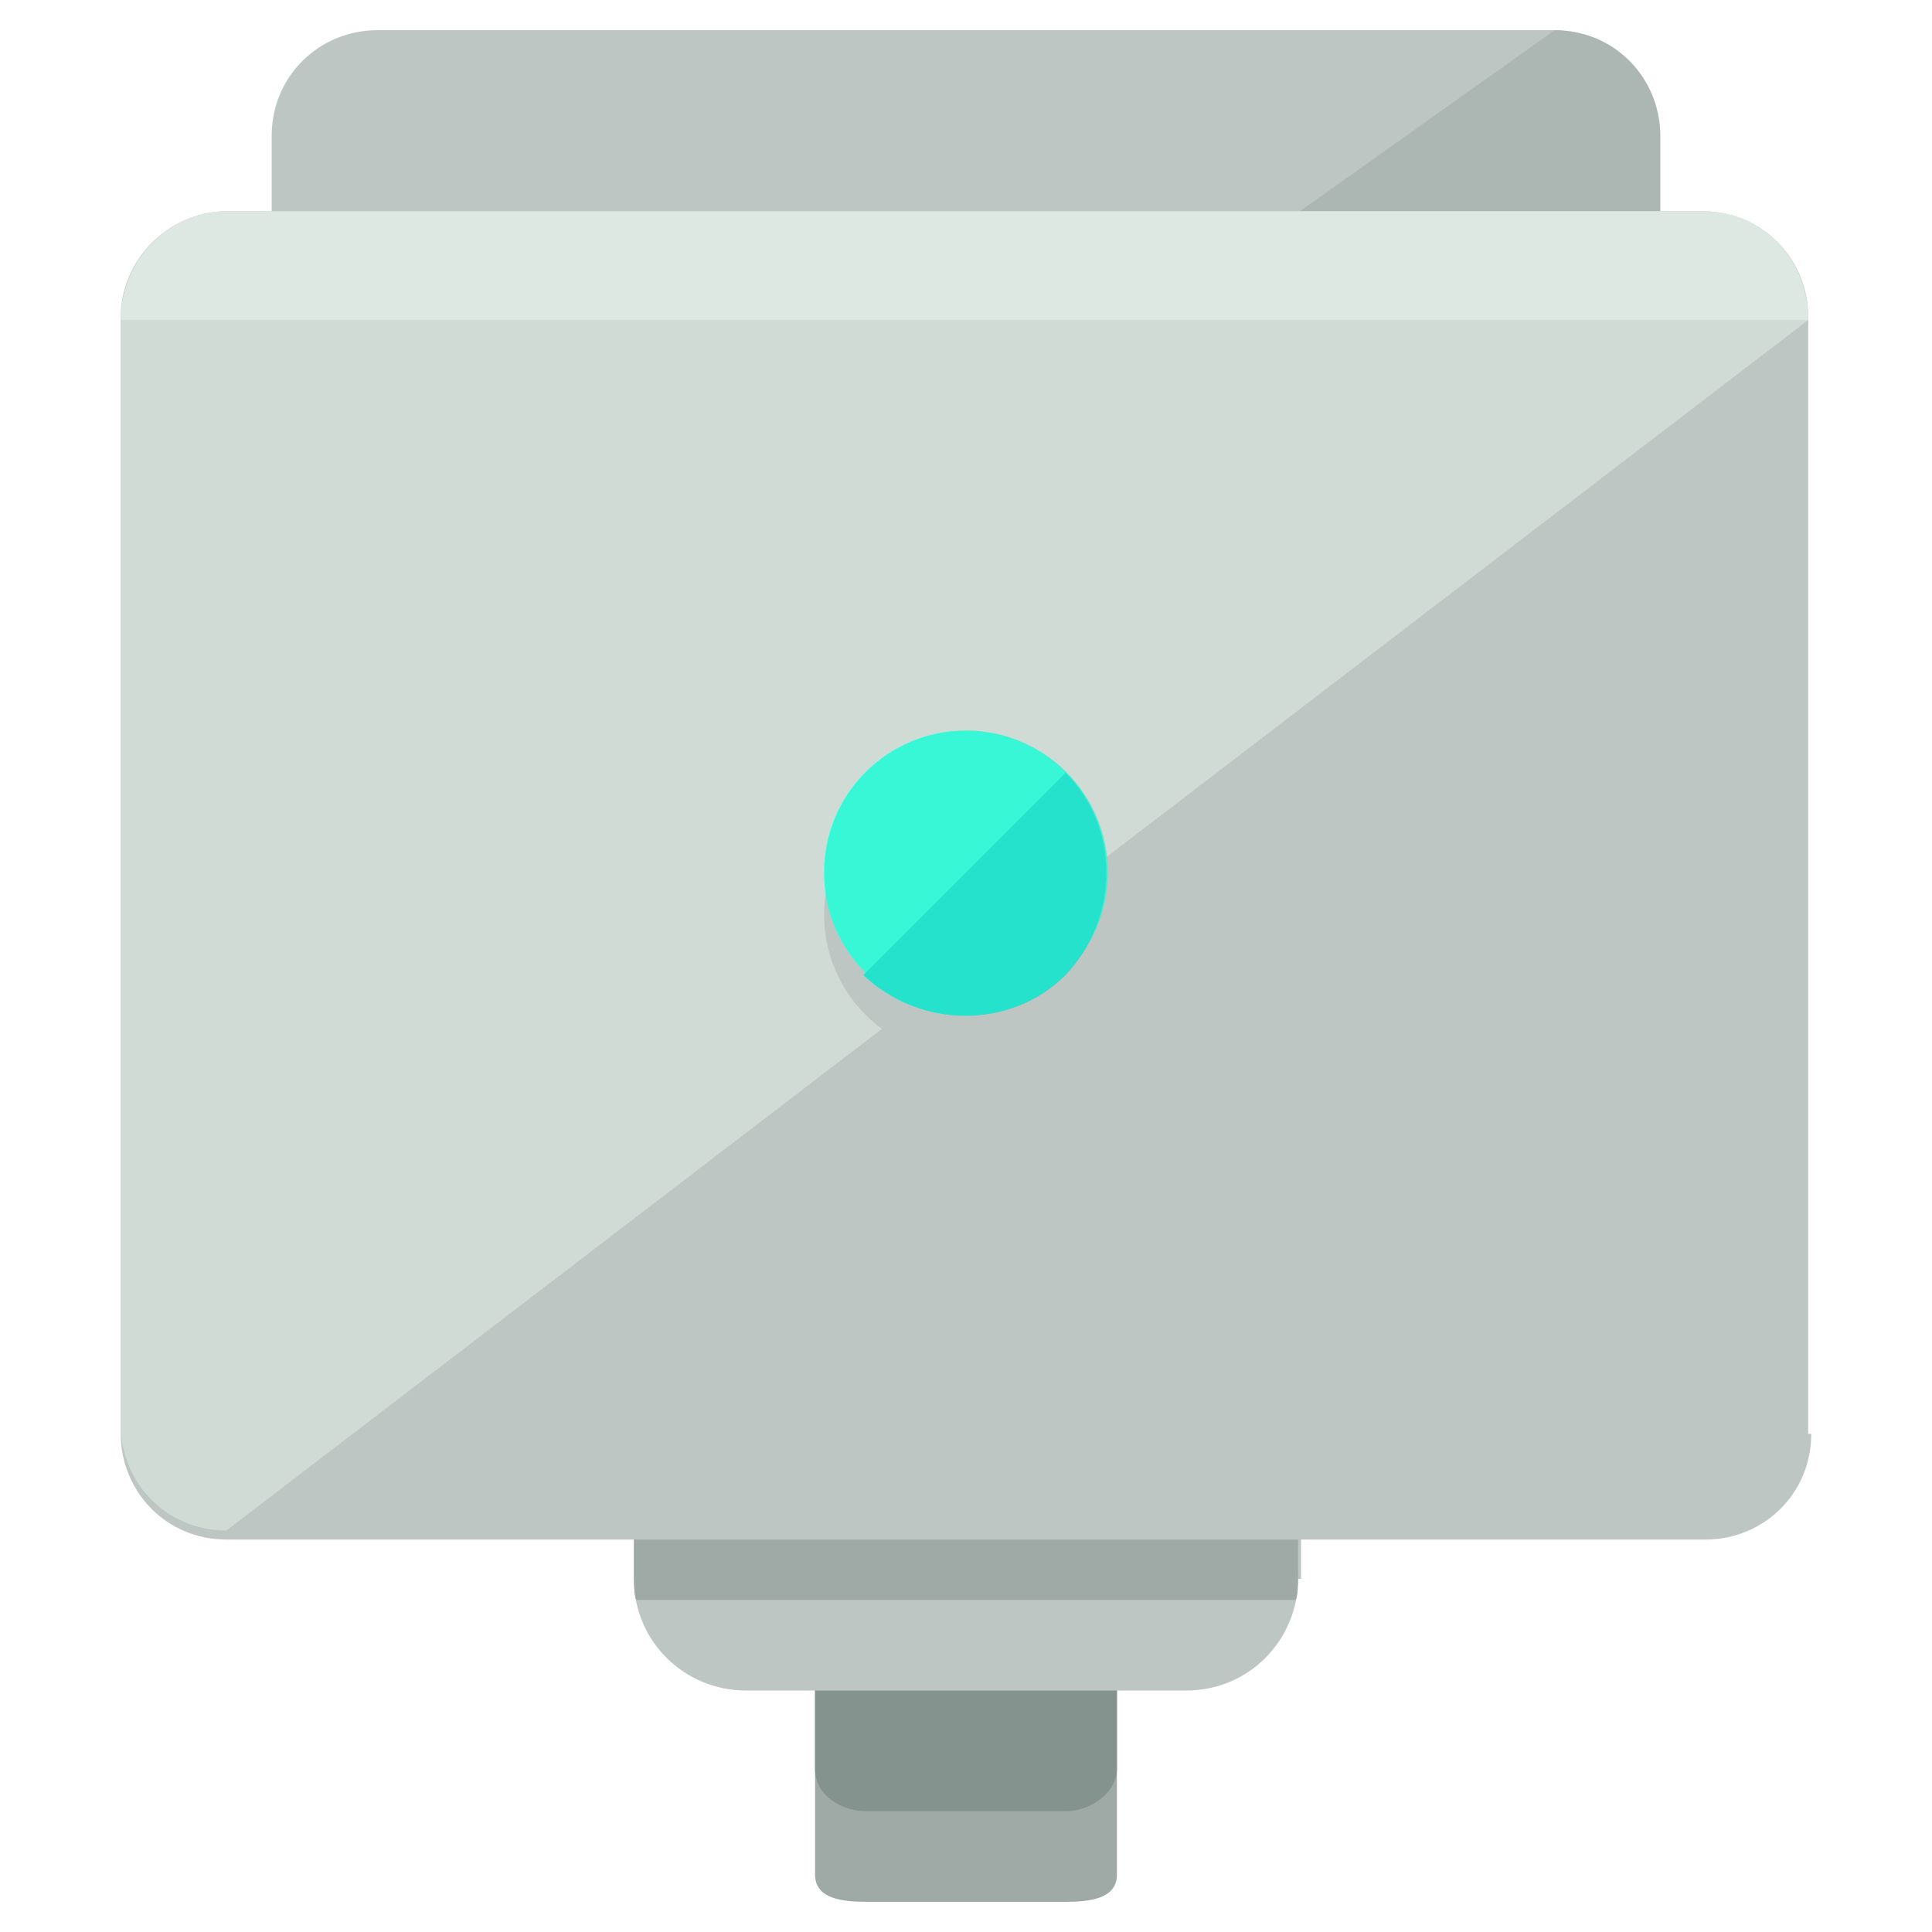
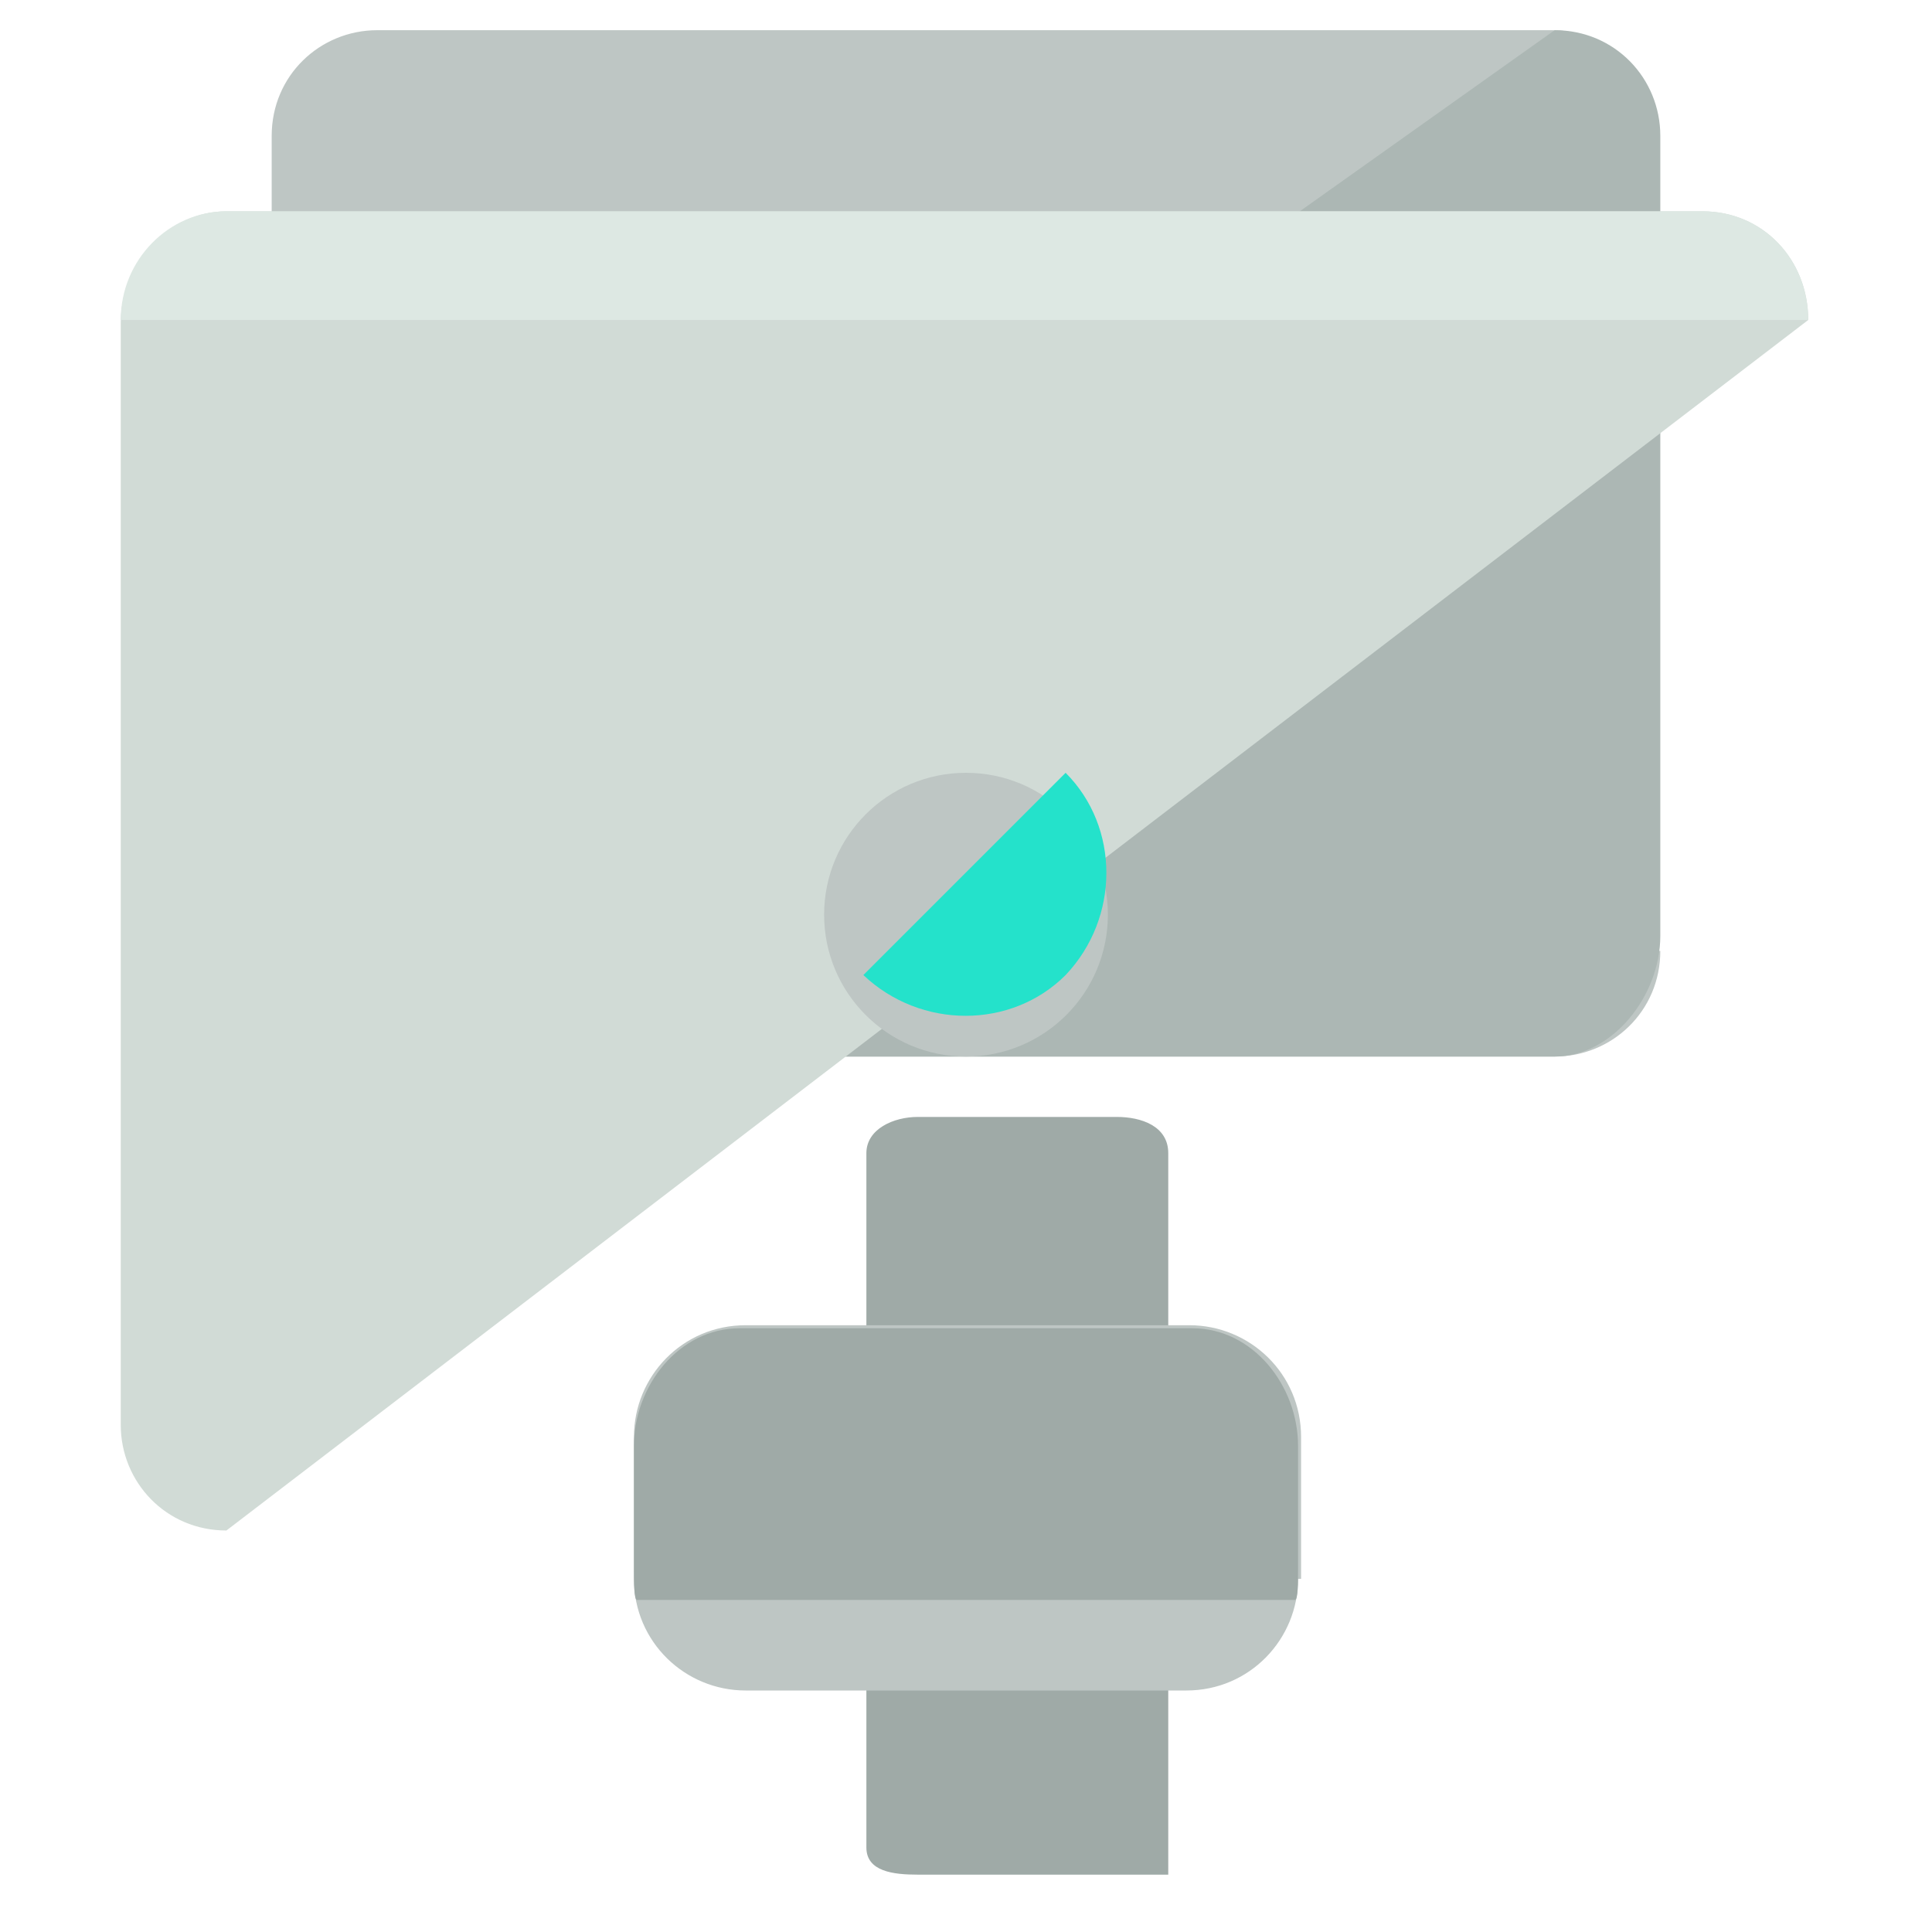
<svg xmlns="http://www.w3.org/2000/svg" version="1.1" id="Layer_1" x="0px" y="0px" width="64px" height="64px" viewBox="0 0 64 64" enable-background="new 0 0 64 64" xml:space="preserve">
  <g>
    <path fill="#BEC6C4" d="M55,31.5c0,2-1.6,3.5-3.5,3.5H12.5c-2,0-3.5-1.6-3.5-3.5V4.5c0-2,1.6-3.5,3.5-3.5h38.9c2,0,3.5,1.6,3.5,3.5   V31.5z" />
    <path fill="#ACB7B4" d="M51.5,1c2,0,3.5,1.6,3.5,3.5V31c0,2-1.6,4-3.5,4H12.5c-2,0-3.5-1.8-3.5-3.8" />
    <g>
-       <path fill="#9FAAA7" d="M37,62.1c0,0.8-0.9,0.9-1.7,0.9h-6.6c-0.8,0-1.7-0.1-1.7-0.9V38.2c0-0.8,0.9-1.2,1.7-1.2h6.6    c0.8,0,1.7,0.3,1.7,1.2V62.1z" />
-       <path fill="#85938E" d="M37,58.6c0,0.8-0.9,1.4-1.7,1.4h-6.6c-0.8,0-1.7-0.5-1.7-1.4V34.7c0-0.8,0.9-1.7,1.7-1.7h6.6    c0.8,0,1.7,0.9,1.7,1.7V58.6z" />
+       <path fill="#9FAAA7" d="M37,62.1h-6.6c-0.8,0-1.7-0.1-1.7-0.9V38.2c0-0.8,0.9-1.2,1.7-1.2h6.6    c0.8,0,1.7,0.3,1.7,1.2V62.1z" />
      <path fill="#BEC6C4" d="M43,52.3c0,2-1.6,3.7-3.7,3.7H24.7c-2,0-3.7-1.6-3.7-3.7v-4.7c0-2,1.6-3.7,3.7-3.7h14.7    c2,0,3.7,1.6,3.7,3.7V52.3z" />
      <path fill="#9FAAA7" d="M39.5,44H24.5c-2,0-3.5,1.9-3.5,3.9V52c0,0.4,0,1,0.1,1h21.8c0.1,0,0.1-0.6,0.1-1v-4.1    C43,45.9,41.5,44,39.5,44z" />
    </g>
-     <path fill="#BEC6C4" d="M60,47.5c0,2-1.6,3.5-3.5,3.5H7.5c-2,0-3.5-1.6-3.5-3.5V10.5C4,8.6,5.6,7,7.5,7h48.9c2,0,3.5,1.6,3.5,3.5   V47.5z" />
    <path fill="#D1DBD6" d="M7.5,50.7c-2,0-3.5-1.6-3.5-3.5V10.7C4,8.7,5.6,7,7.5,7h48.9c2,0,3.5,1.6,3.5,3.6" />
    <path fill="#DDE8E3" d="M4,10.6C4,8.6,5.6,7,7.5,7h48.9c2,0,3.5,1.6,3.5,3.6" />
    <circle fill="#BEC6C4" cx="32" cy="30.3" r="4.7" />
-     <circle fill="#37F7D7" cx="32" cy="28.9" r="4.7" />
    <path fill="#24E2CB" d="M35.3,25.6c1.8,1.8,1.8,4.8,0,6.7c-1.8,1.8-4.8,1.8-6.7,0" />
  </g>
</svg>